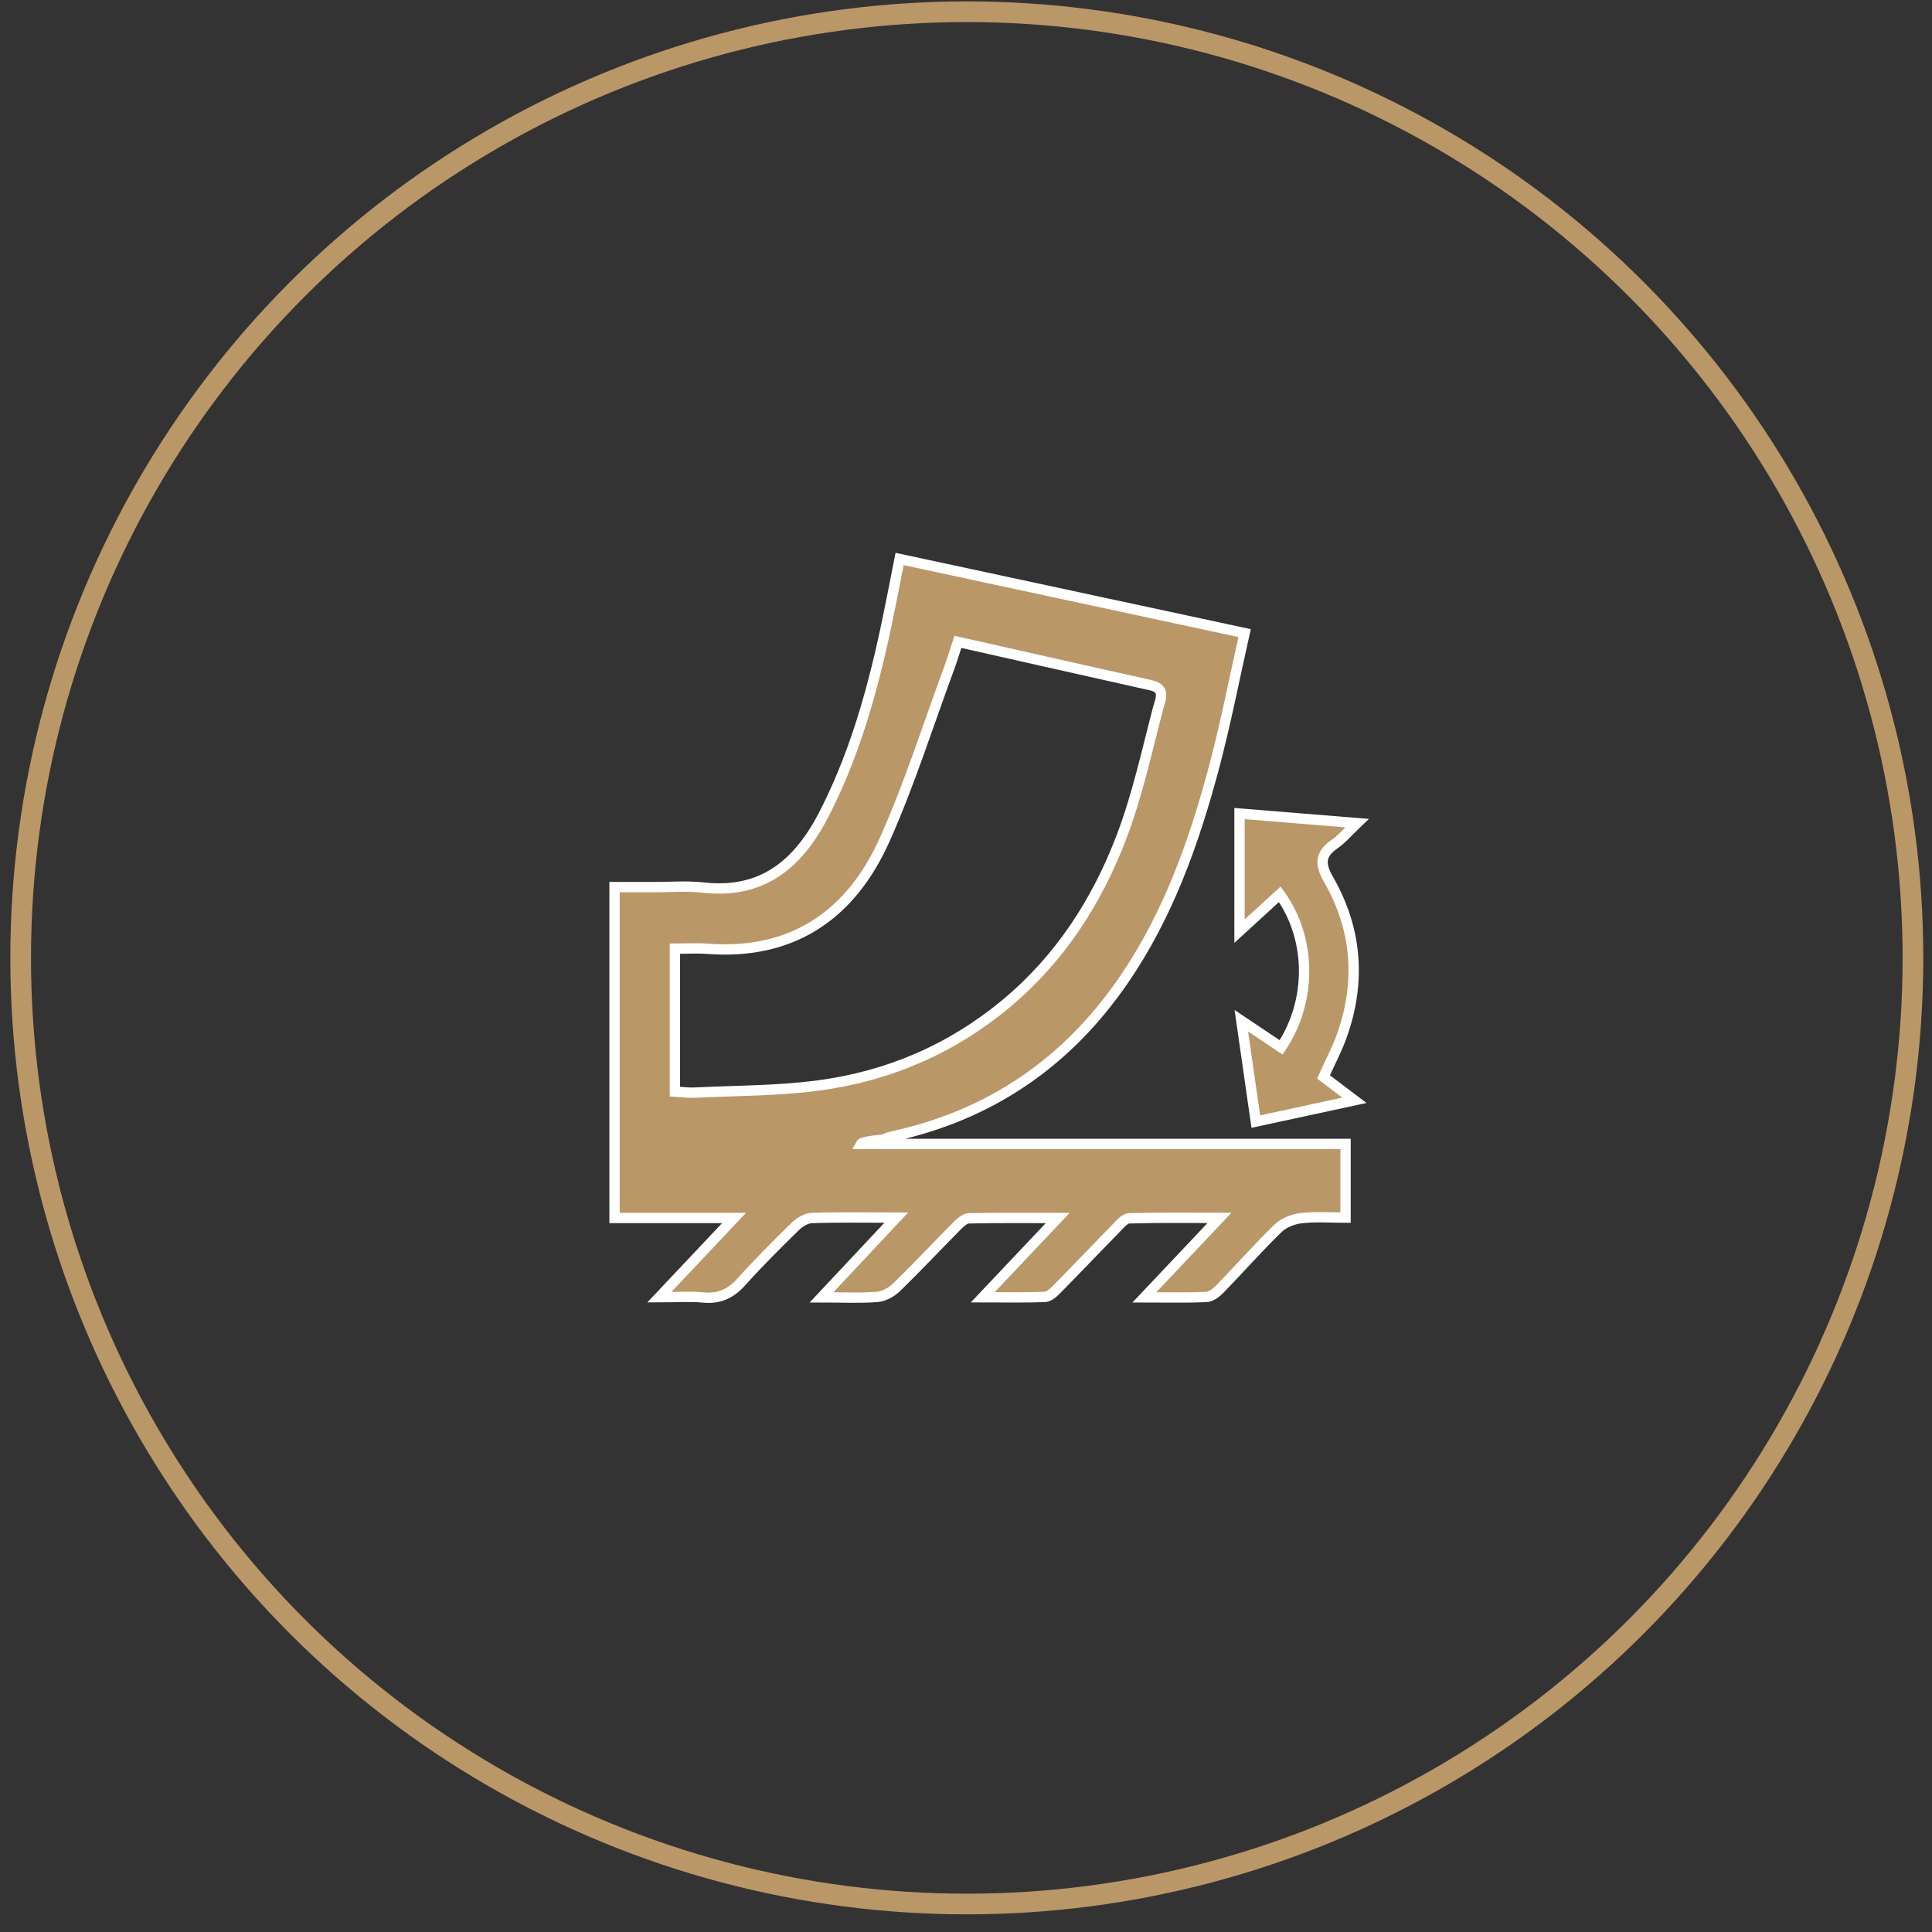
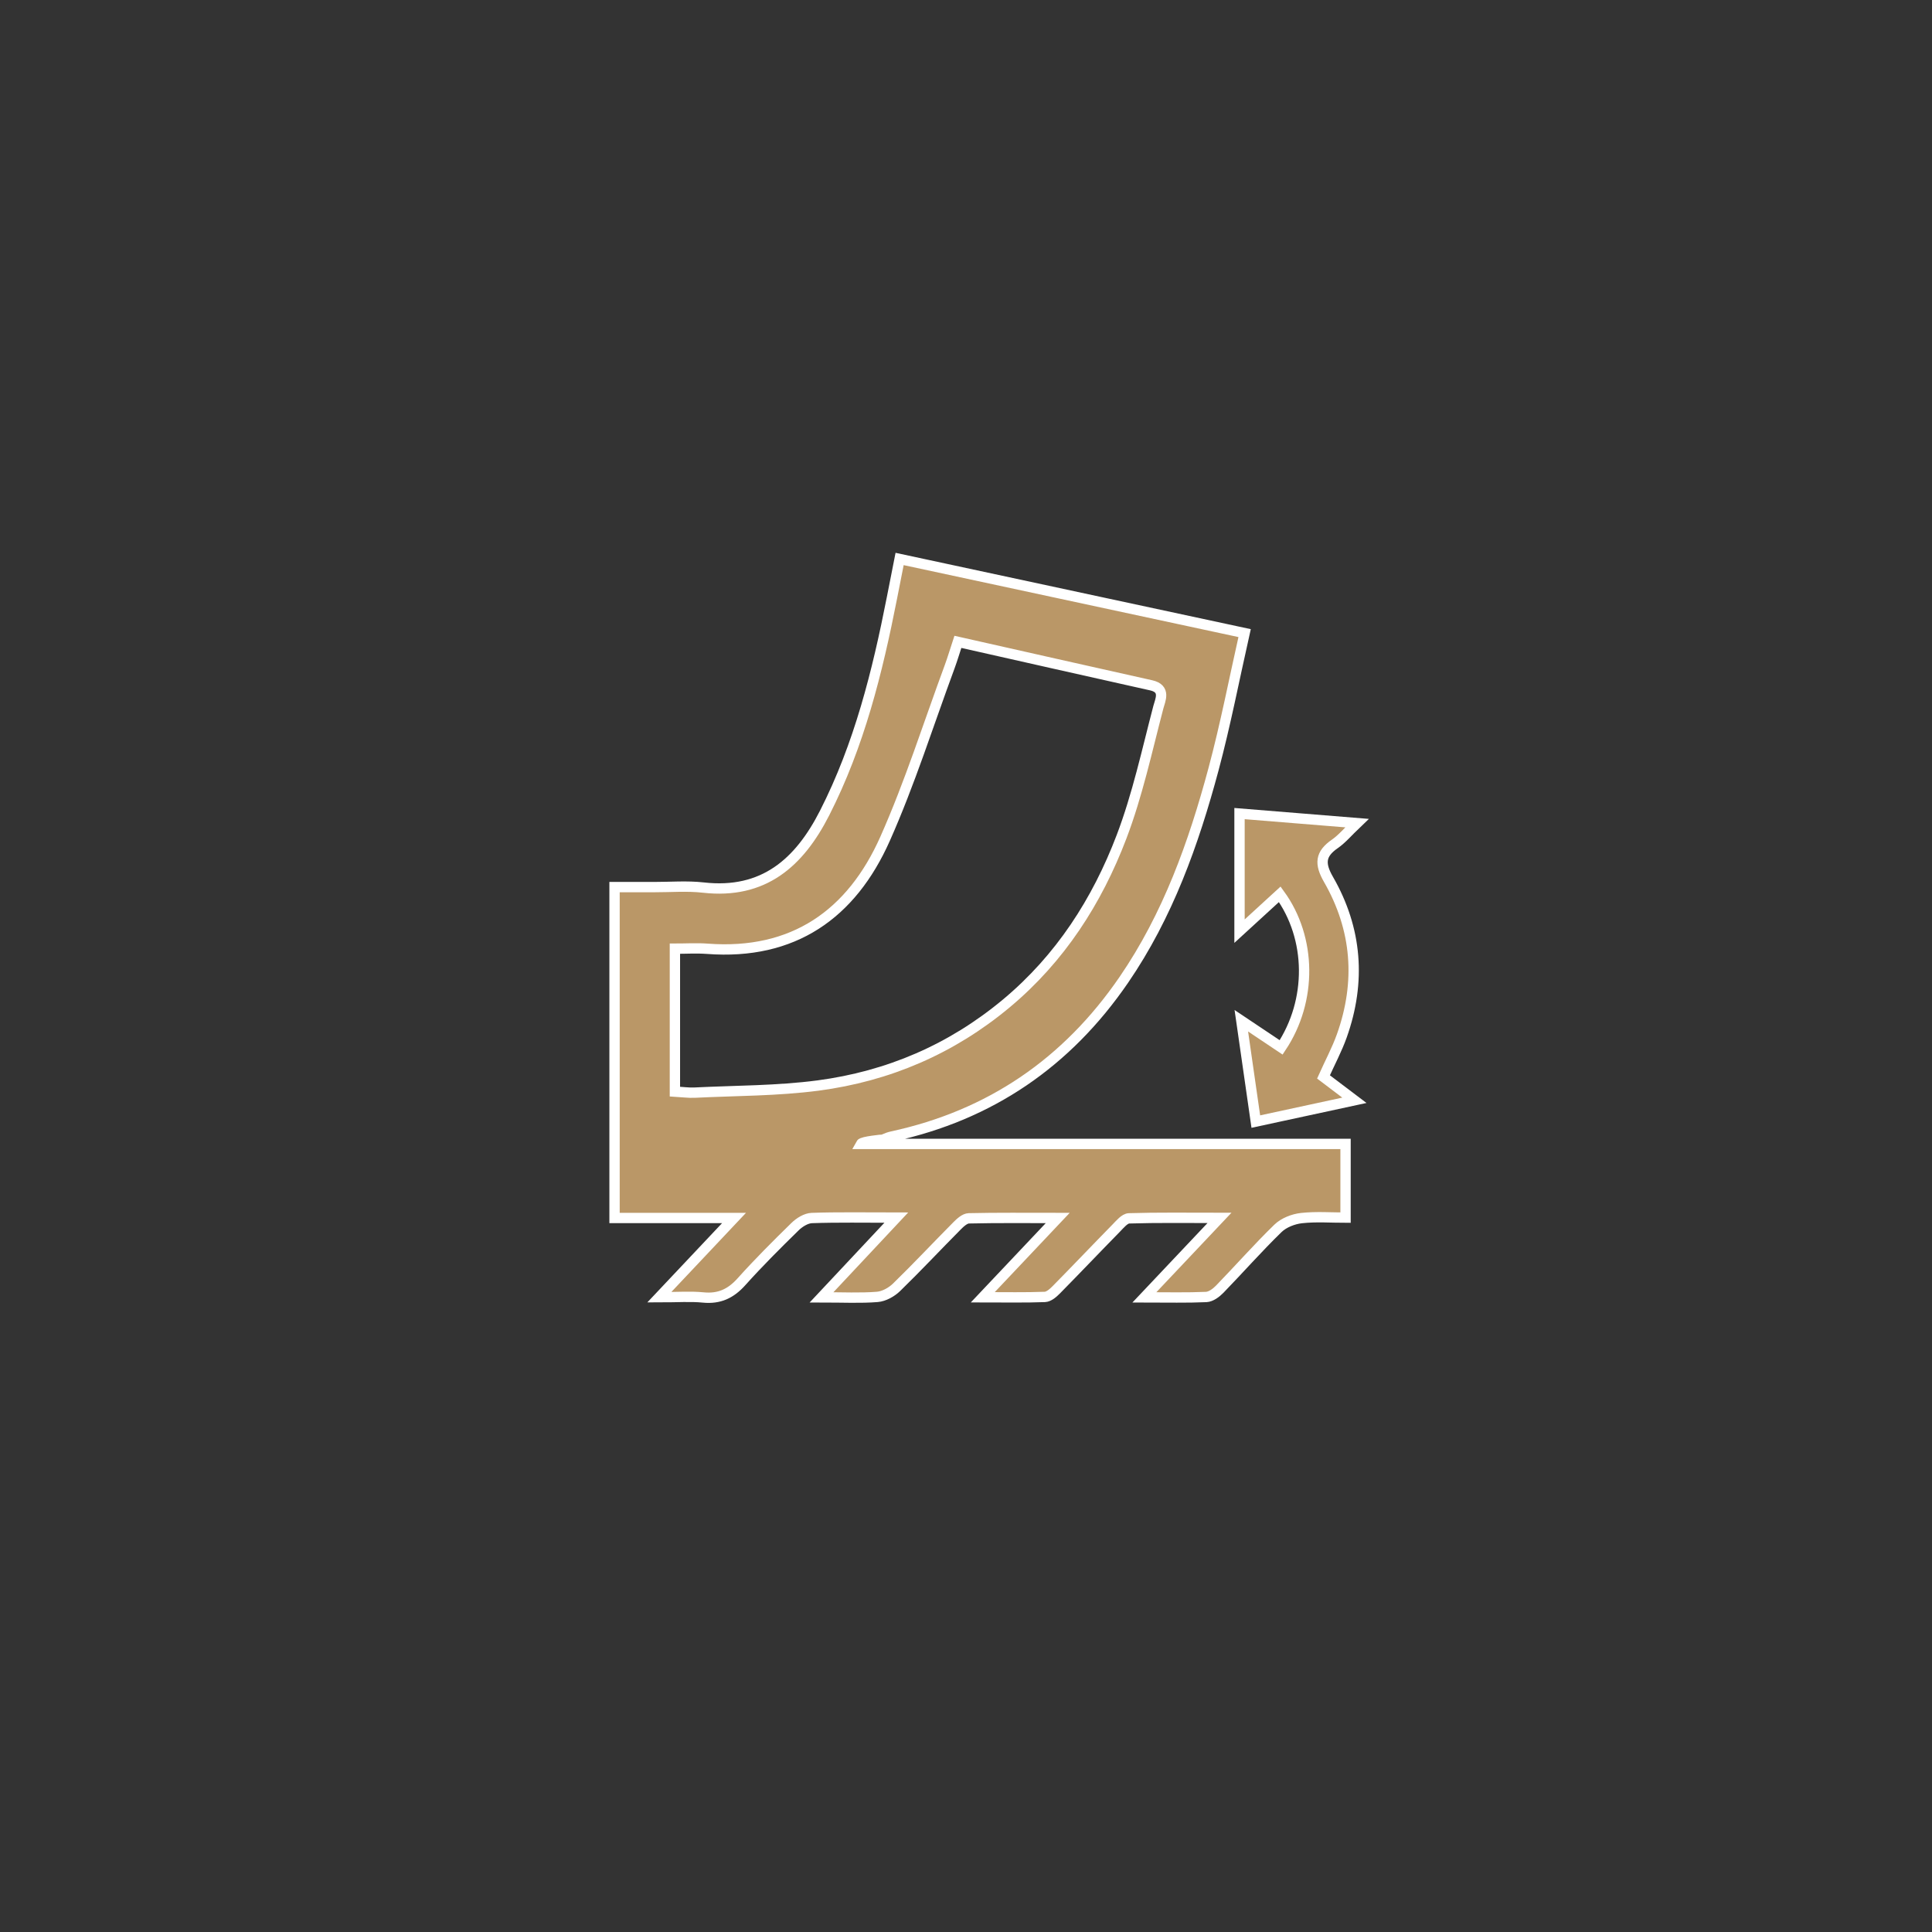
<svg xmlns="http://www.w3.org/2000/svg" version="1.1" id="Layer_1" x="0px" y="0px" width="187px" height="187px" viewBox="0 0 187 187" enable-background="new 0 0 187 187" xml:space="preserve">
  <rect x="0" y="0" width="187" height="187" fill="#333333" stroke="none" />
-   <circle fill="none" stroke="#BA9767" stroke-width="2" stroke-miterlimit="10" cx="93.578" cy="92.713" r="91.578" />
  <g>
    <path fill-rule="evenodd" clip-rule="evenodd" fill="#BA9767" stroke="#FFFFFF" stroke-miterlimit="10" d="M86.754,117.854   c-3.12,0-5.652-0.049-8.179,0.039c-0.554,0.02-1.196,0.42-1.617,0.831c-1.774,1.734-3.535,3.491-5.192,5.338   c-1.027,1.147-2.149,1.676-3.698,1.522c-1.228-0.123-2.479-0.025-4.253-0.025c2.475-2.624,4.693-4.977,7.232-7.668   c-4.115,0-7.779,0-11.565,0c0-10.718,0-21.218,0-32.028c1.28,0,2.543-0.002,3.806,0.001c1.596,0.004,3.209-0.133,4.787,0.045   c5.831,0.659,9.285-2.399,11.739-7.215c3.354-6.583,5.11-13.657,6.522-20.843c0.234-1.195,0.471-2.39,0.738-3.747   c11.152,2.396,22.133,4.756,33.393,7.175c-1.01,4.479-1.854,8.868-3.008,13.172c-1.932,7.195-4.42,14.175-8.689,20.398   c-5.494,8.008-12.928,13.096-22.427,15.152c-0.281,0.061-0.556,0.163-0.819,0.281c-0.08,0.036-2.053,0.189-2.188,0.439   c15.017,0,31.892,0,46.901,0c0,2.375,0,4.601,0,7.136c-1.375,0-2.834-0.113-4.264,0.044c-0.797,0.088-1.717,0.447-2.281,0.996   c-1.945,1.891-3.74,3.934-5.631,5.882c-0.342,0.353-0.855,0.736-1.303,0.757c-1.863,0.085-3.734,0.036-5.99,0.036   c2.477-2.62,4.682-4.957,7.266-7.69c-3.203,0-5.98-0.043-8.754,0.043c-0.422,0.013-0.869,0.566-1.234,0.938   c-1.945,1.983-3.857,3.998-5.809,5.978c-0.301,0.307-0.725,0.677-1.105,0.69c-1.865,0.072-3.734,0.033-6.007,0.033   c2.505-2.651,4.743-5.018,7.253-7.673c-3.133,0-5.869-0.03-8.605,0.033c-0.391,0.01-0.832,0.416-1.149,0.738   c-1.957,1.971-3.856,4.002-5.847,5.939c-0.479,0.467-1.214,0.876-1.862,0.928c-1.639,0.13-3.296,0.043-5.396,0.043   C81.969,122.959,84.179,120.603,86.754,117.854z M65.325,105.656c0.745,0.042,1.323,0.13,1.896,0.102   c3.99-0.198,8.014-0.169,11.963-0.689c6.79-0.897,12.913-3.519,18.226-7.952c5.215-4.352,8.77-9.886,11.143-16.116   c1.541-4.048,2.461-8.338,3.564-12.544c0.184-0.701,0.76-1.799-0.697-2.125c-6.189-1.379-12.373-2.78-18.706-4.207   c-0.283,0.86-0.513,1.639-0.792,2.399c-2.058,5.566-3.848,11.253-6.255,16.665c-3.247,7.302-8.879,11.274-17.207,10.644   c-1.024-0.077-2.06-0.01-3.135-0.01C65.325,96.569,65.325,100.991,65.325,105.656z" />
    <path fill-rule="evenodd" clip-rule="evenodd" fill="#BA9767" stroke="#FFFFFF" stroke-miterlimit="10" d="M124.004,101.378   c3.021-4.535,2.943-10.582-0.135-14.818c-1.258,1.152-2.504,2.294-3.895,3.568c0-3.804,0-7.441,0-11.381   c3.813,0.31,7.395,0.6,11.371,0.923c-0.891,0.849-1.447,1.527-2.141,2.008c-1.414,0.979-1.5,1.912-0.617,3.445   c2.762,4.804,3.152,9.914,1.285,15.146c-0.473,1.323-1.145,2.574-1.77,3.967c0.906,0.686,1.818,1.377,2.99,2.263   c-3.334,0.72-6.352,1.372-9.541,2.061c-0.465-3.222-0.912-6.34-1.402-9.761C121.551,99.736,122.738,100.53,124.004,101.378z" />
  </g>
-   <path fill-rule="evenodd" clip-rule="evenodd" fill="#BA9767" stroke="#FFFFFF" stroke-miterlimit="10" d="M83.335,109.606" />
</svg>